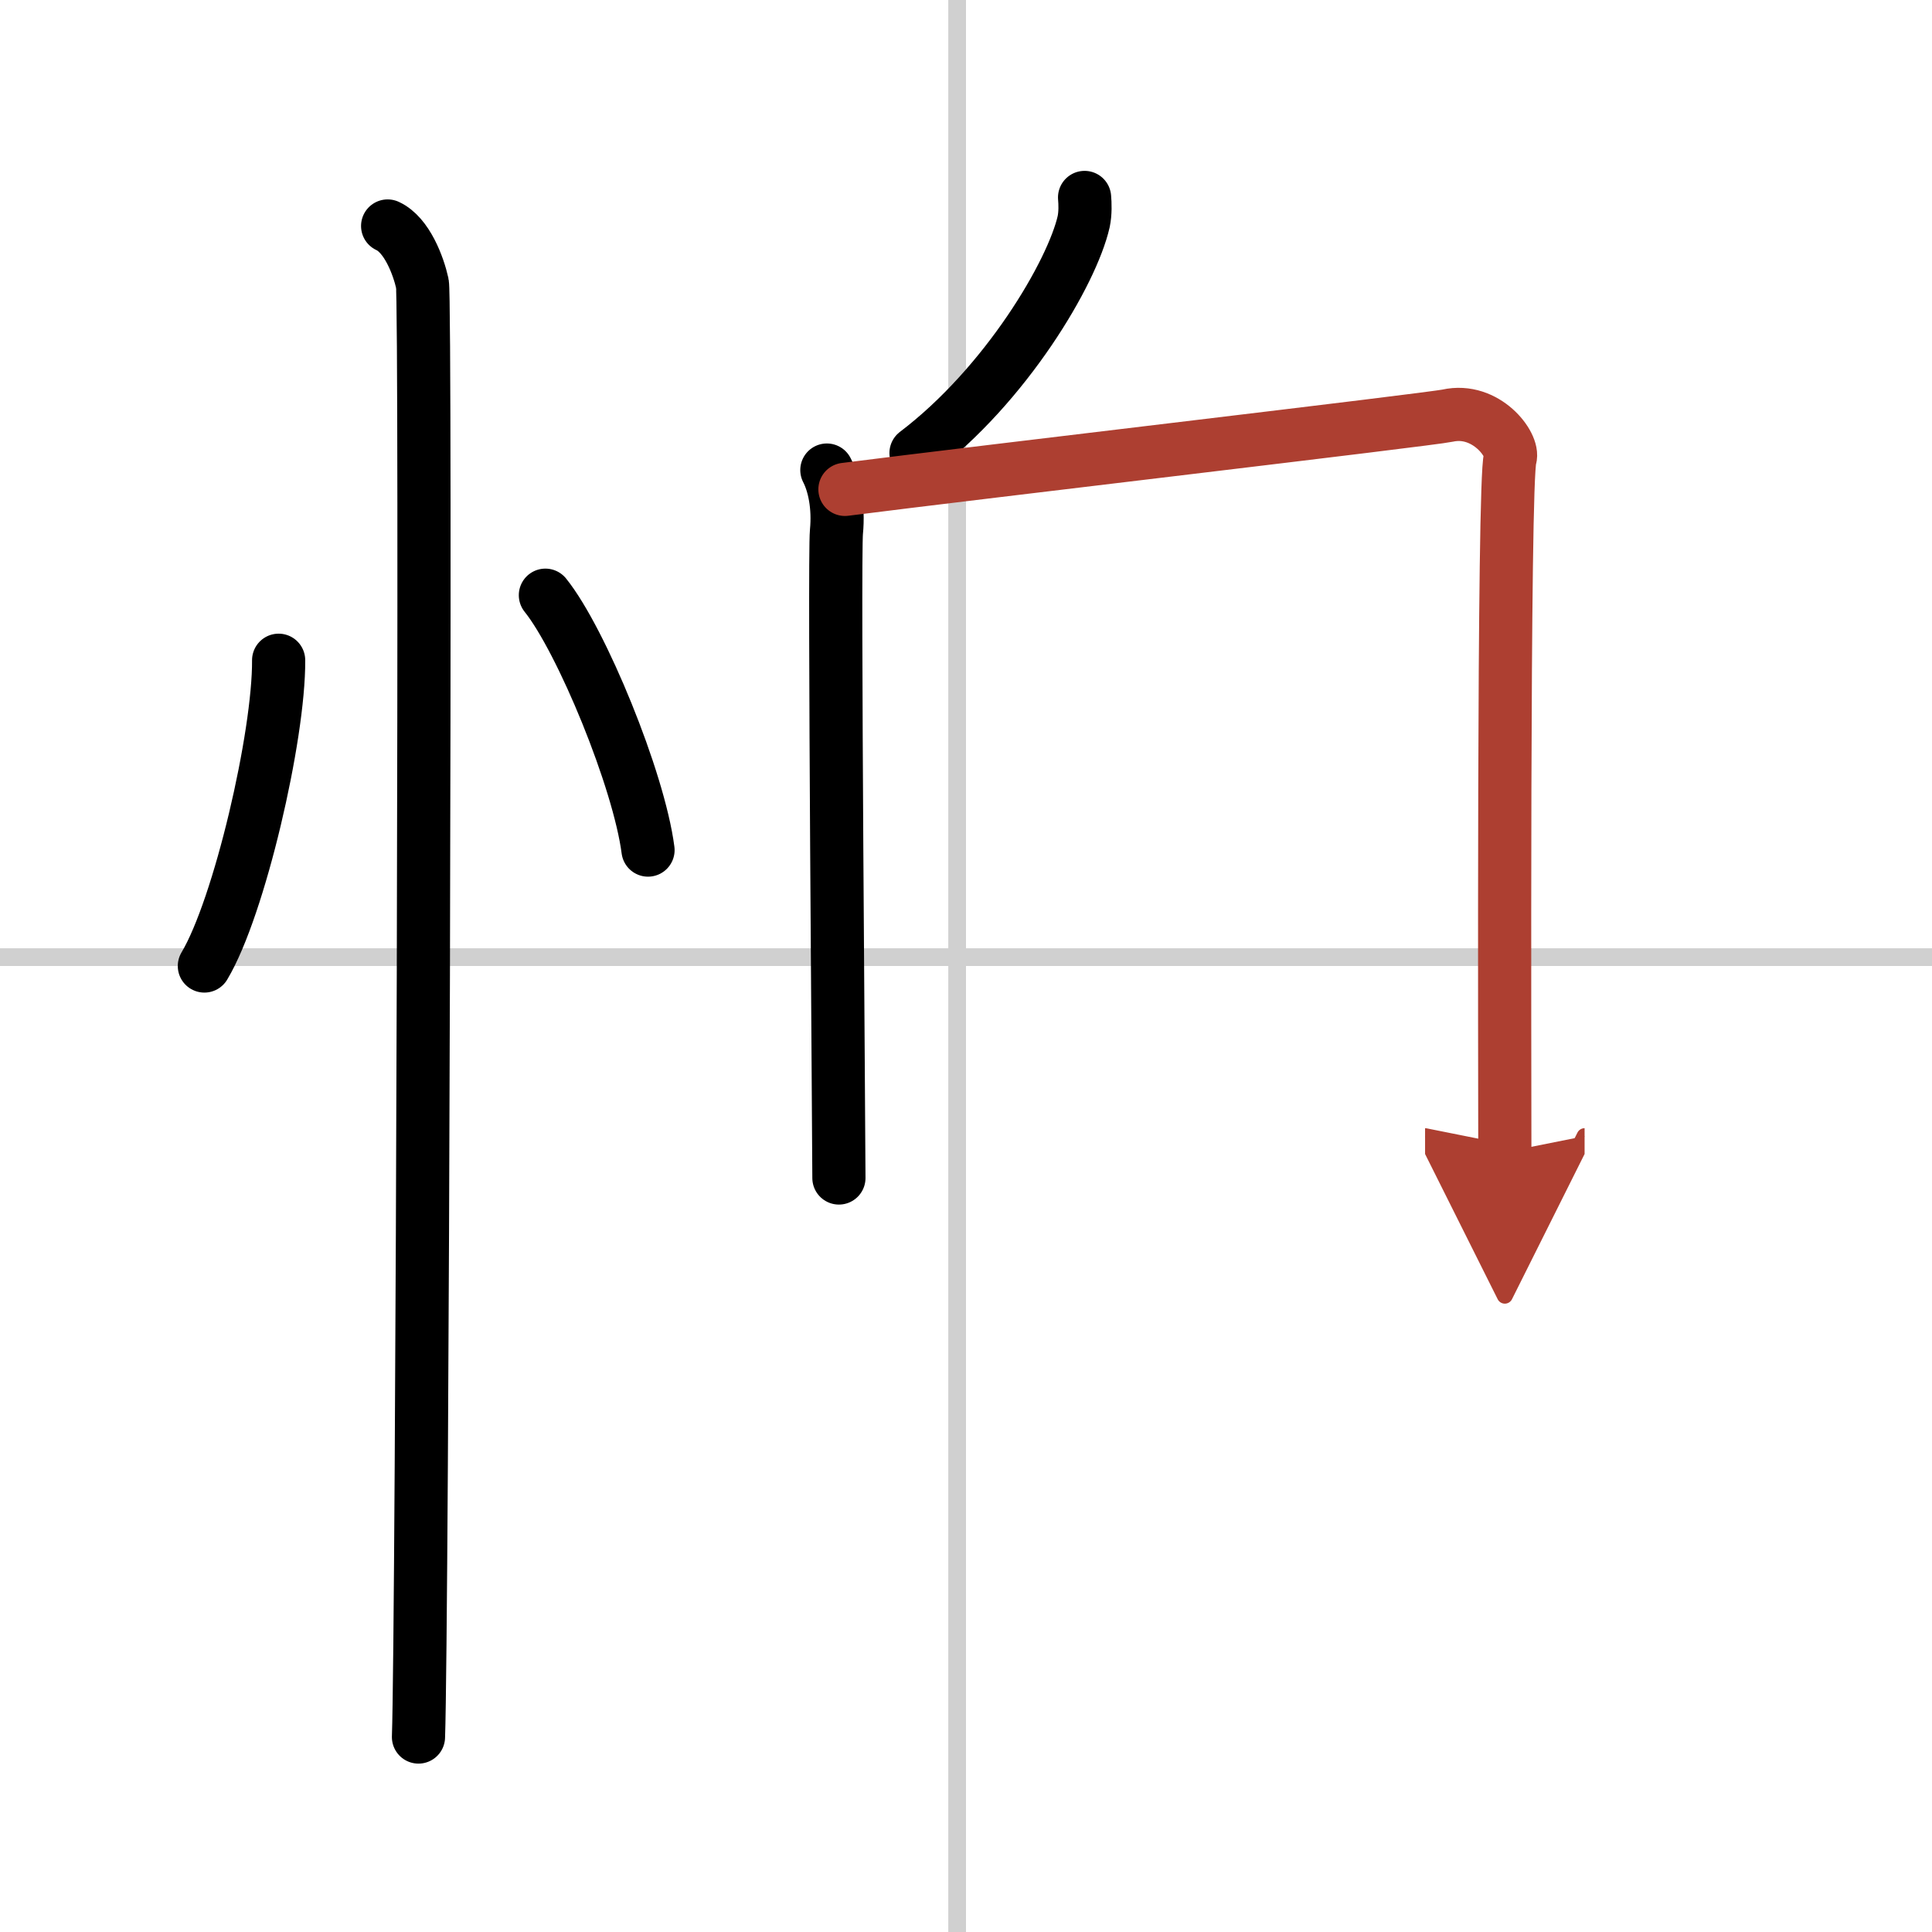
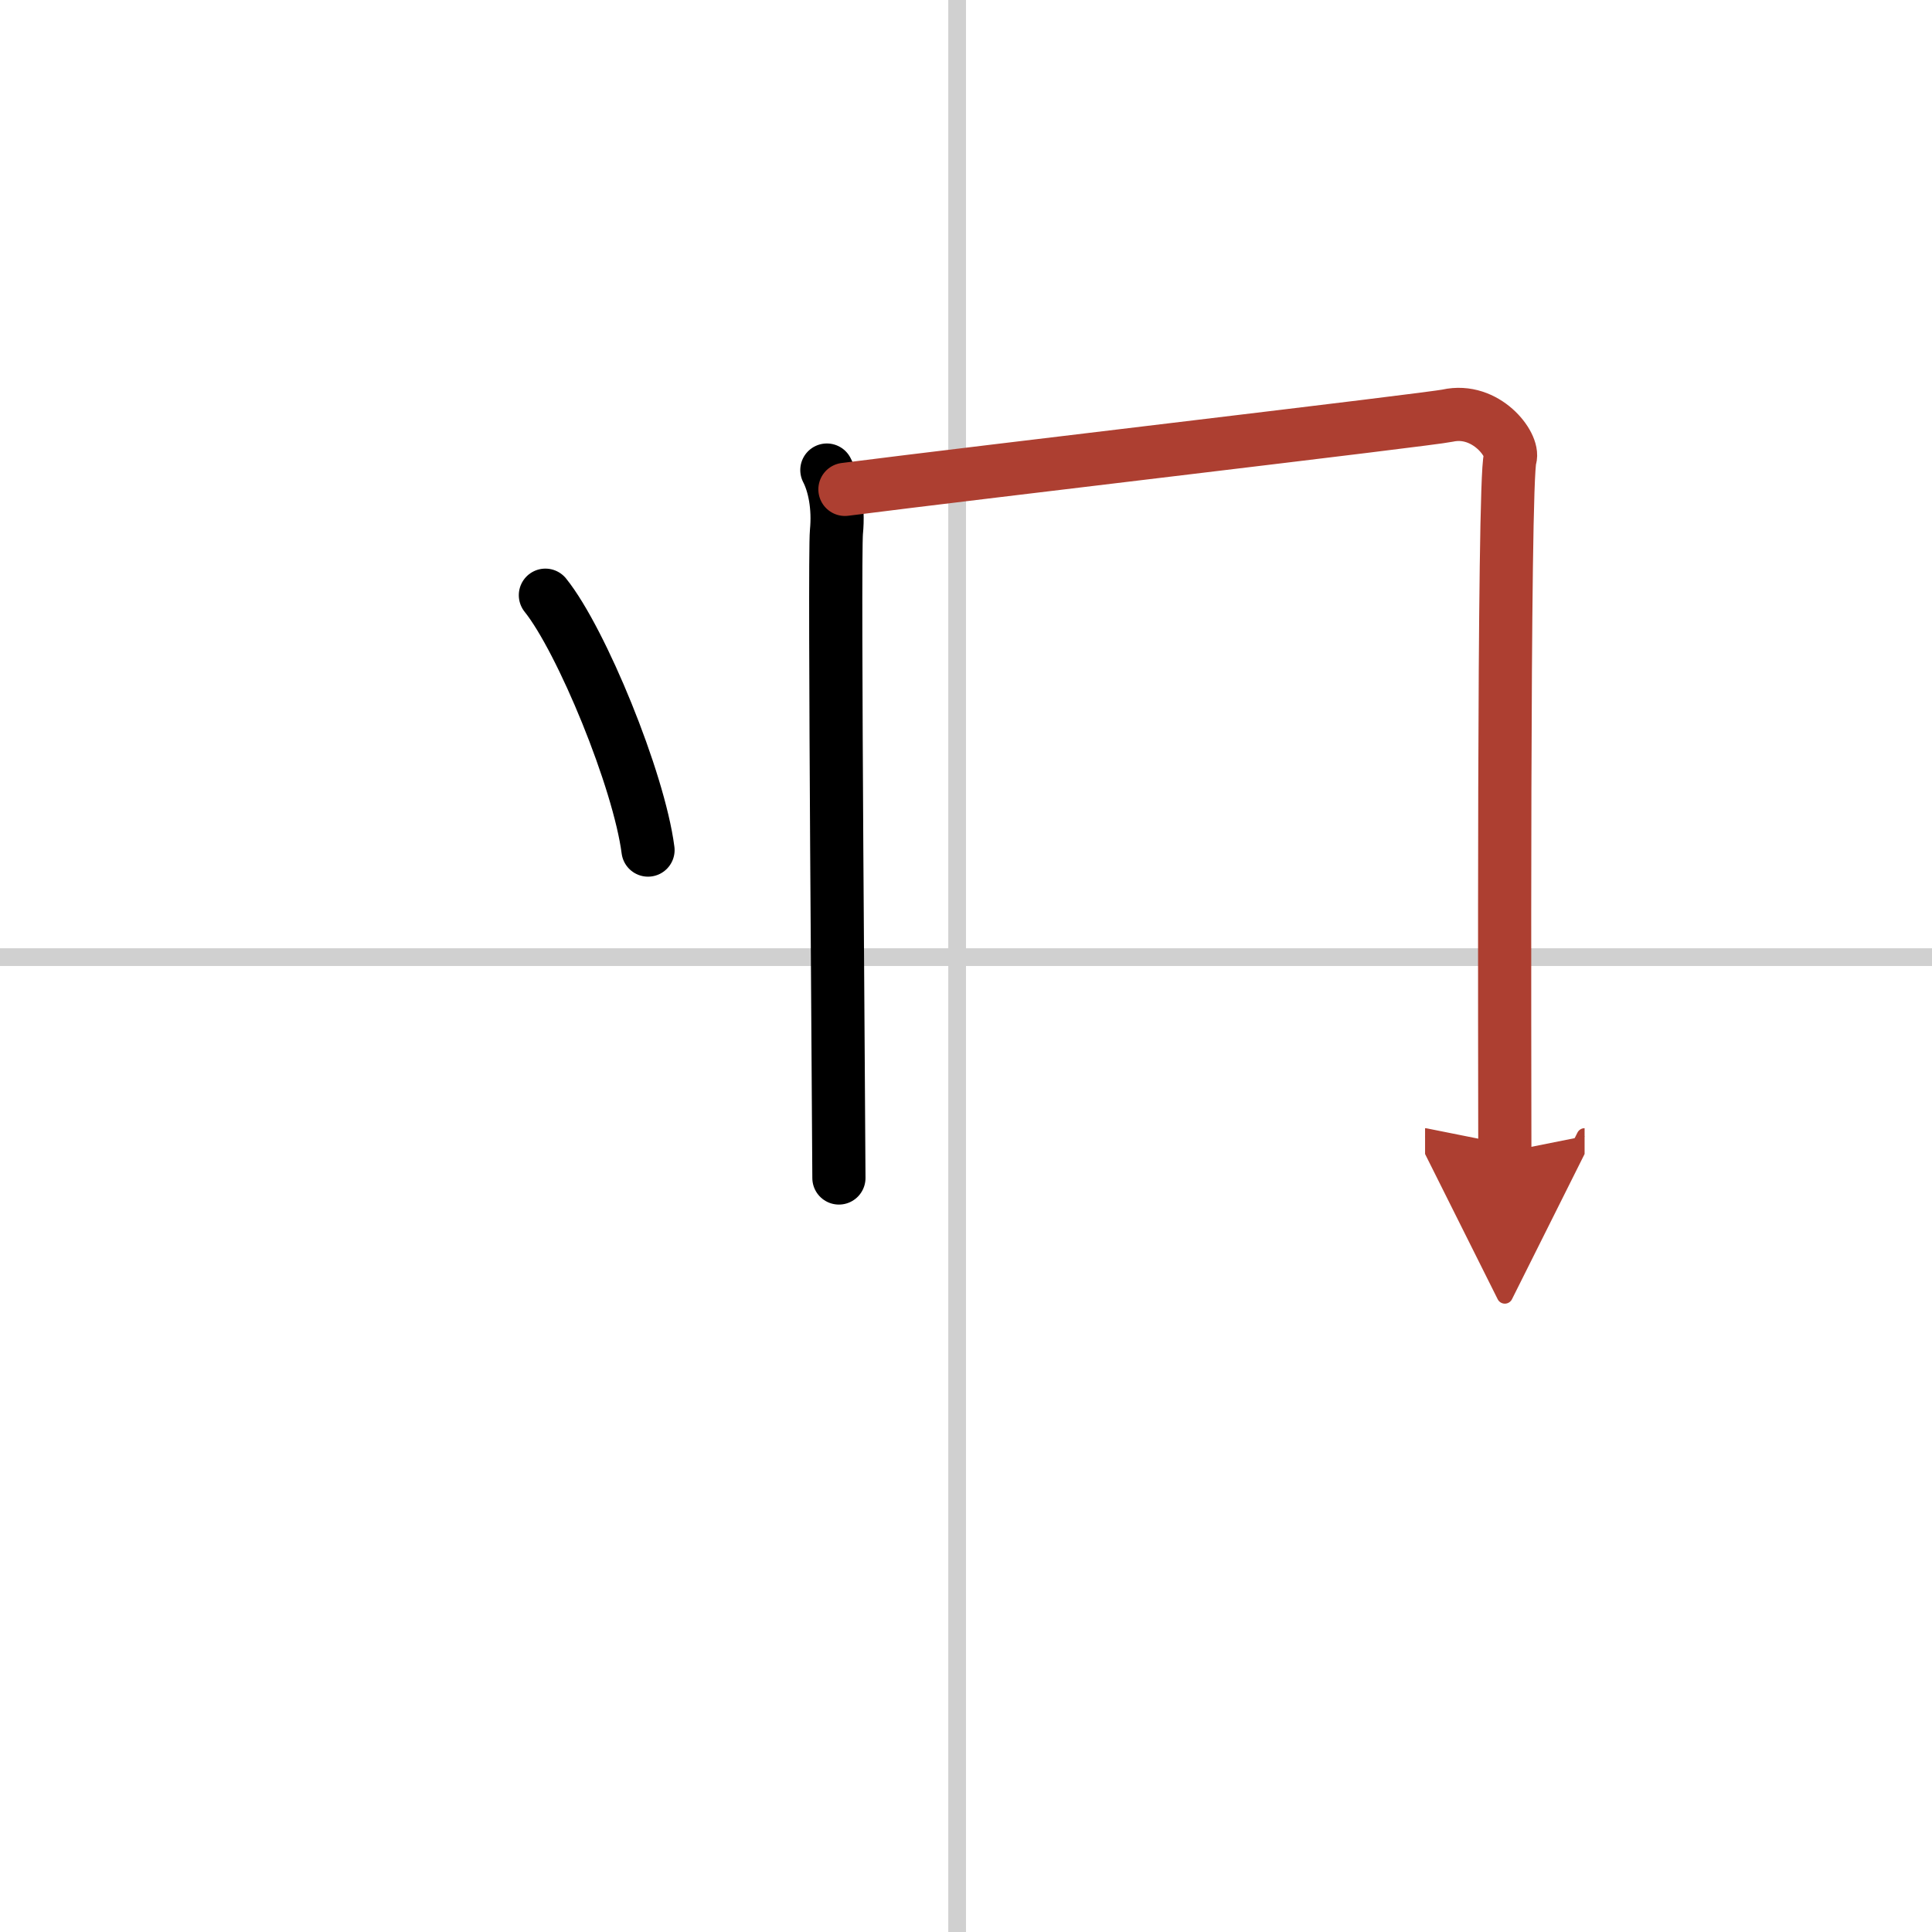
<svg xmlns="http://www.w3.org/2000/svg" width="400" height="400" viewBox="0 0 109 109">
  <defs>
    <marker id="a" markerWidth="4" orient="auto" refX="1" refY="5" viewBox="0 0 10 10">
      <polyline points="0 0 10 5 0 10 1 5" fill="#ad3f31" stroke="#ad3f31" />
    </marker>
  </defs>
  <g fill="none" stroke="#000" stroke-linecap="round" stroke-linejoin="round" stroke-width="3">
    <rect width="100%" height="100%" fill="#fff" stroke="#fff" />
    <line x1="54" x2="54" y2="109" stroke="#d0d0d0" stroke-width="1" />
    <line x2="109" y1="54" y2="54" stroke="#d0d0d0" stroke-width="1" />
-     <path d="m15.72 37.25c0.03 4.25-2.21 13.94-4.19 17.25" />
    <path d="m30.77 33.58c2.04 2.54 5.28 10.43 5.79 14.38" />
-     <path d="m21.87 12.75c1.09 0.5 1.74 2.25 1.96 3.25s0 75.75-0.22 82" />
-     <path d="m61.19 11.14c0.03 0.34 0.05 0.88-0.05 1.36-0.65 2.88-4.37 9.2-9.46 13.06" />
    <path d="m46.65 26.52c0.41 0.79 0.68 2.06 0.54 3.49s0.14 34.07 0.14 36.45" />
    <path d="m47.67 27.61c7.52-0.96 32.98-3.94 34-4.16 2.17-0.48 3.77 1.66 3.53 2.4-0.4 1.26-0.3 35.5-0.3 39.15" marker-end="url(#a)" stroke="#ad3f31" />
  </g>
</svg>